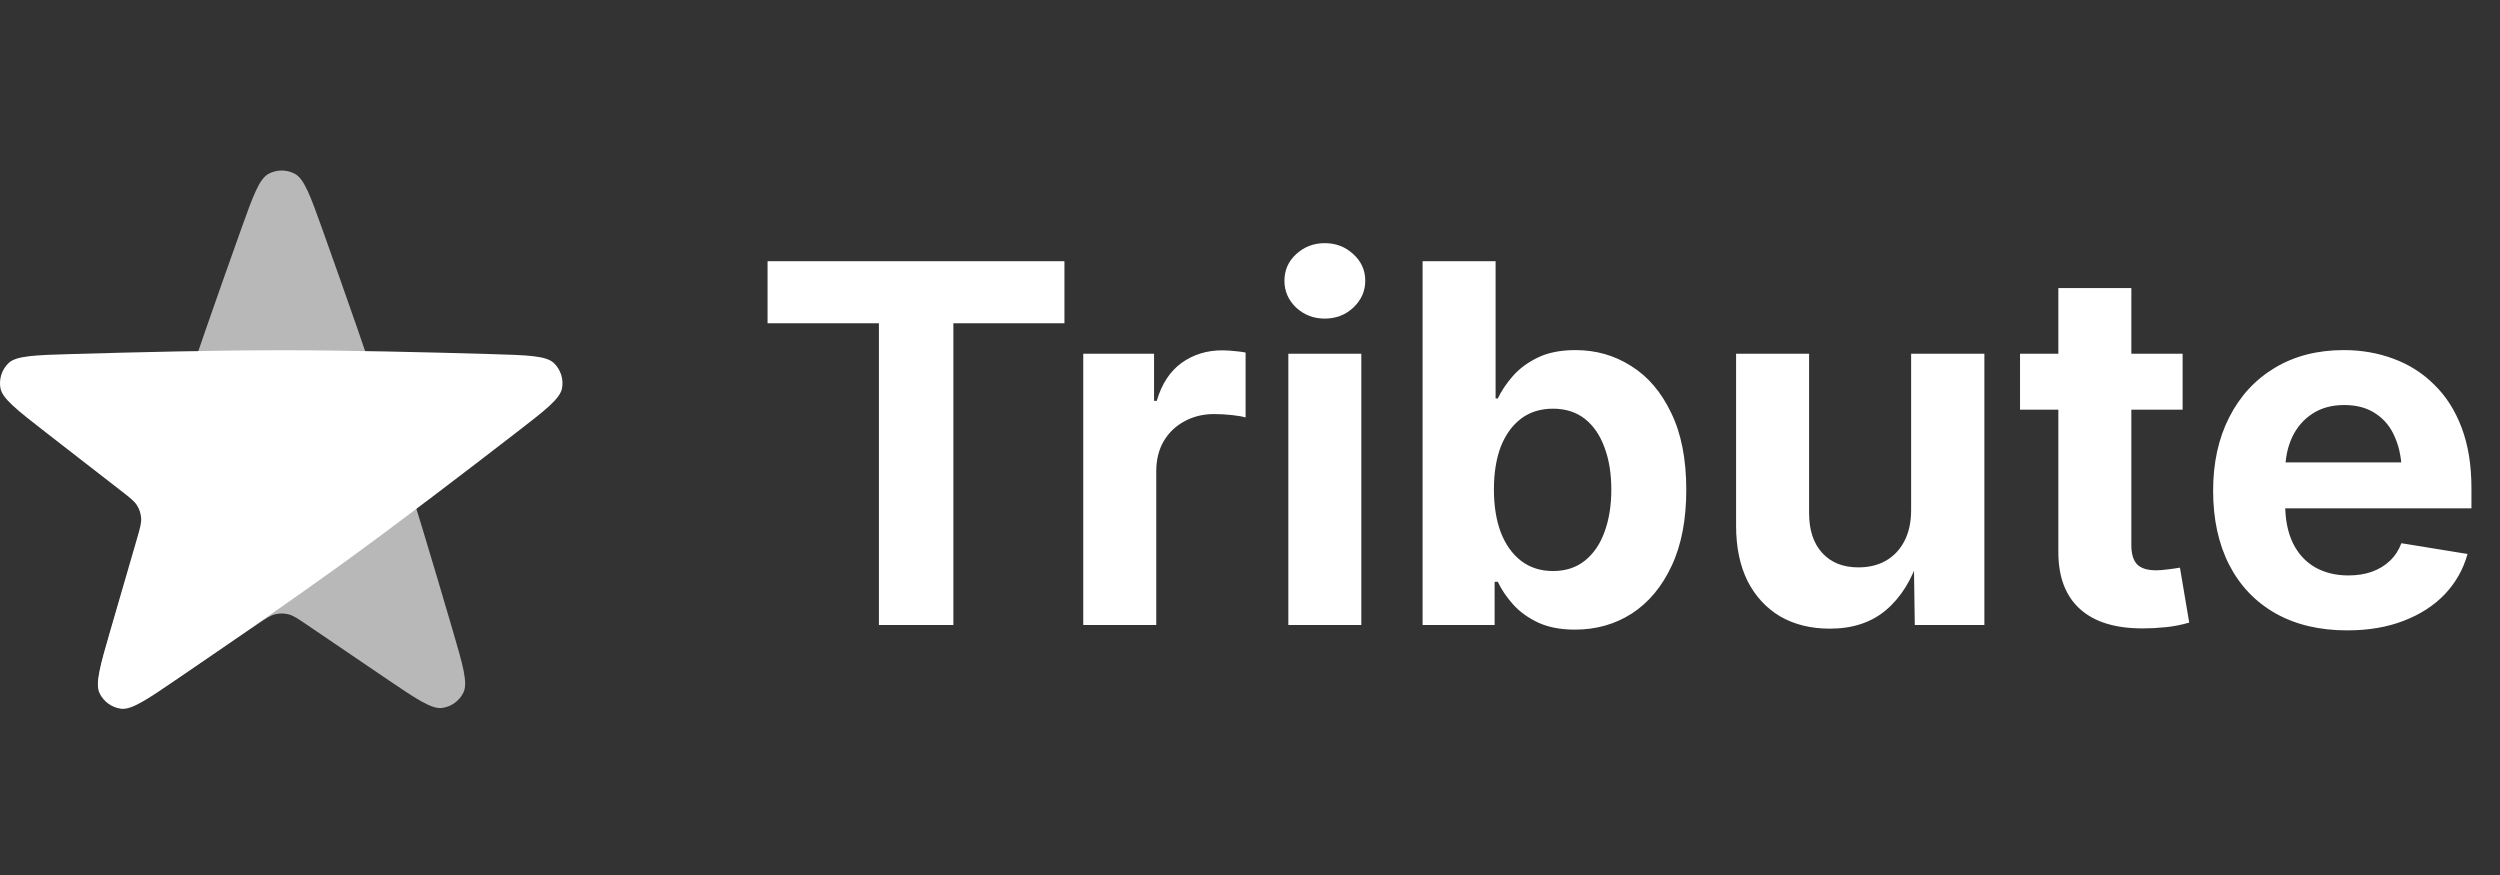
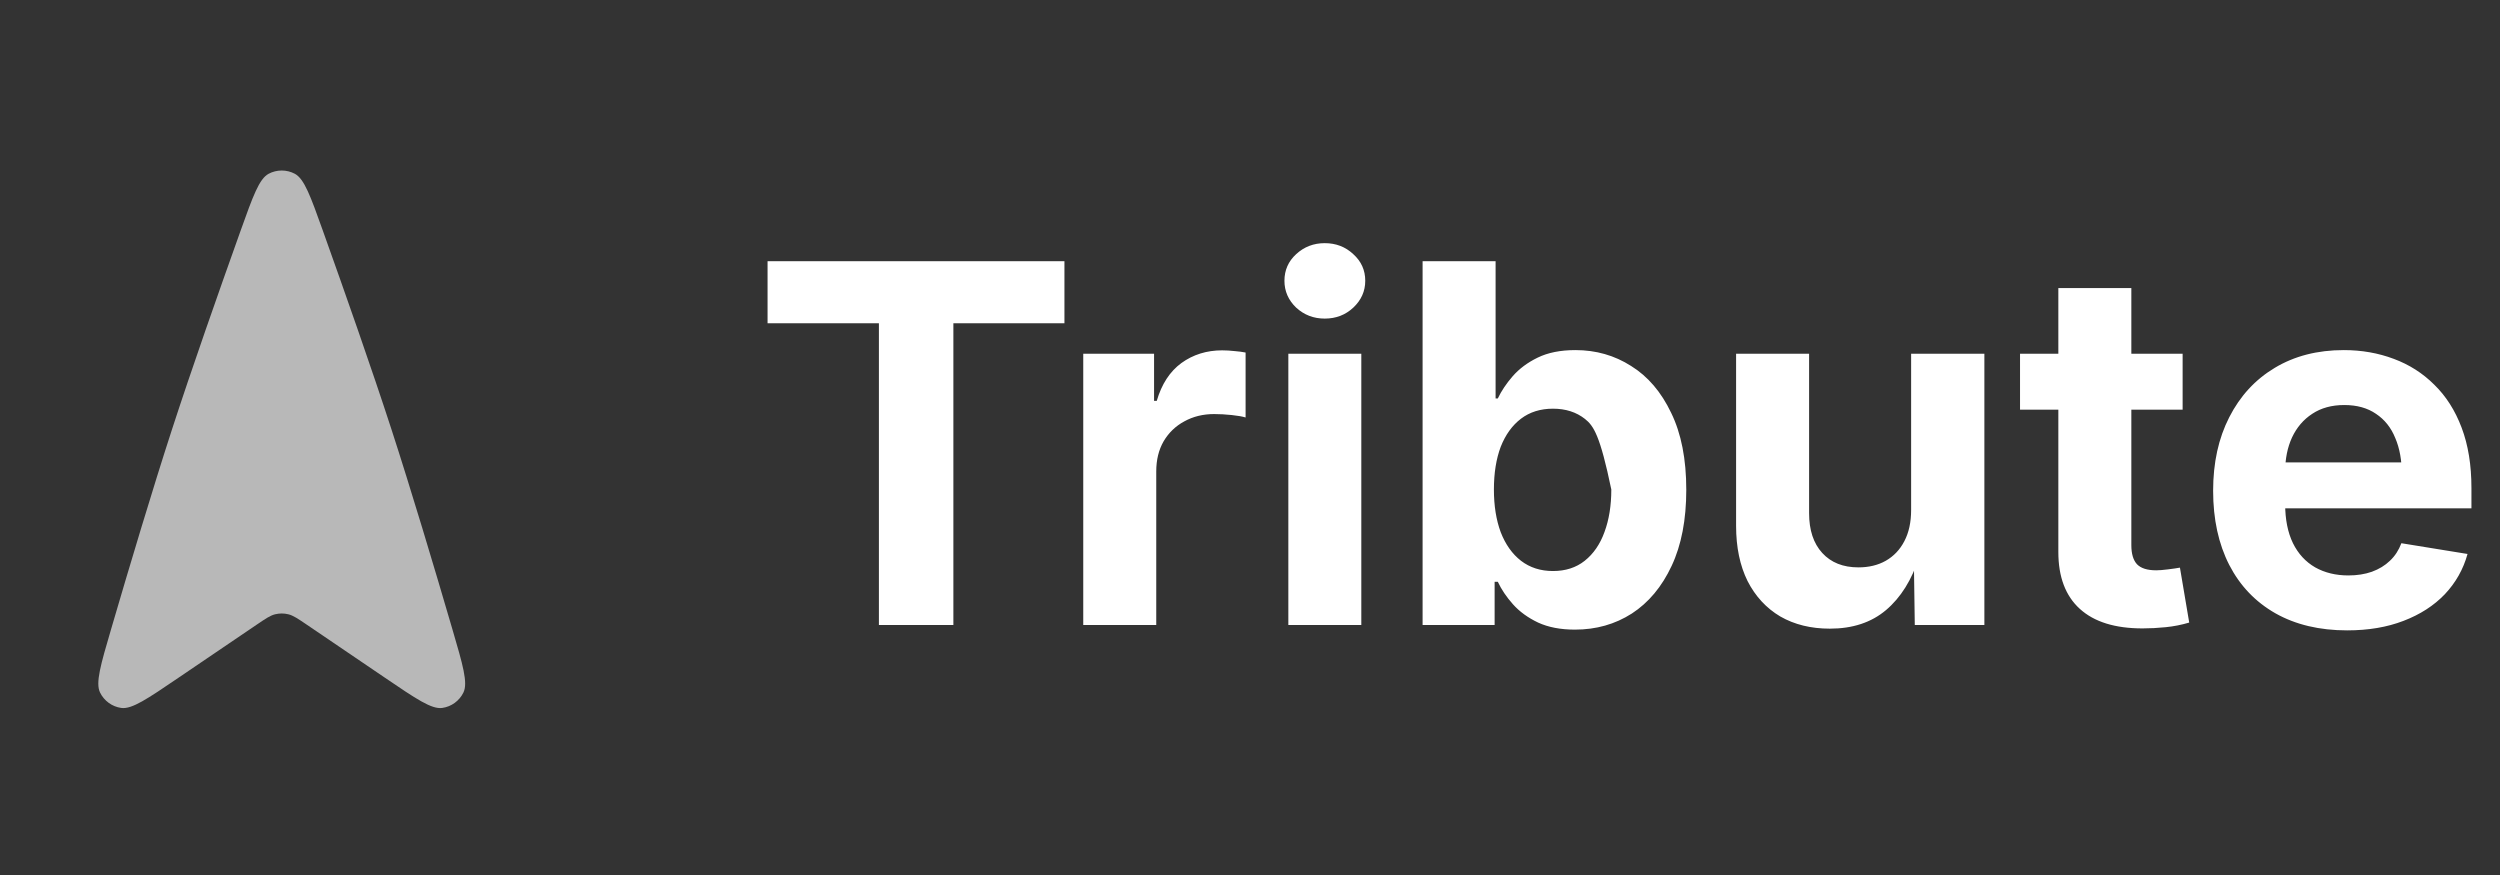
<svg xmlns="http://www.w3.org/2000/svg" width="80" height="28" viewBox="0 0 80 28" fill="none">
  <rect x="0" y="0" width="80" height="28" fill="#333333" stroke="none" />
  <g clip-path="url(#clip0_469_804)">
    <path opacity="0.65" d="M7.699 7.383C8.095 6.276 8.293 5.723 8.596 5.561C8.856 5.422 9.175 5.422 9.435 5.561C9.738 5.723 9.936 6.276 10.332 7.383C11.042 9.369 11.9 11.811 12.527 13.741C13.15 15.658 13.886 18.117 14.476 20.134C14.812 21.279 14.979 21.851 14.83 22.16C14.701 22.426 14.445 22.613 14.152 22.654C13.812 22.702 13.316 22.365 12.325 21.692L9.816 19.989C9.527 19.793 9.382 19.695 9.226 19.657C9.088 19.623 8.943 19.623 8.805 19.657C8.649 19.695 8.504 19.793 8.215 19.989L5.705 21.692C4.714 22.365 4.219 22.702 3.879 22.654C3.586 22.613 3.33 22.426 3.201 22.16C3.052 21.851 3.219 21.279 3.555 20.134C4.145 18.117 4.881 15.658 5.504 13.741C6.131 11.811 6.989 9.369 7.699 7.383Z" fill="white" />
-     <path d="M15.718 11.331C16.892 11.365 17.479 11.382 17.727 11.62C17.94 11.825 18.038 12.129 17.986 12.419C17.926 12.757 17.461 13.116 16.531 13.834C14.862 15.124 12.804 16.694 11.162 17.887C9.532 19.072 7.42 20.531 5.685 21.716C4.7 22.389 4.207 22.725 3.867 22.679C3.574 22.638 3.317 22.452 3.188 22.186C3.038 21.878 3.204 21.303 3.538 20.152L4.383 17.239C4.48 16.904 4.529 16.736 4.516 16.575C4.506 16.434 4.461 16.296 4.386 16.175C4.302 16.038 4.164 15.931 3.888 15.717L1.492 13.857C0.546 13.122 0.073 12.755 0.013 12.417C-0.038 12.125 0.06 11.824 0.274 11.619C0.521 11.382 1.117 11.364 2.31 11.329C4.41 11.268 6.976 11.208 8.992 11.208C11.022 11.208 13.609 11.269 15.718 11.331Z" fill="white" />
  </g>
-   <path d="M24.562 10.344V8.359H34.062V10.344H30.508V20H28.125V10.344H24.562ZM34.664 20V11.32H36.93V12.828H37.016C37.172 12.292 37.435 11.888 37.805 11.617C38.18 11.346 38.615 11.211 39.109 11.211C39.234 11.211 39.365 11.219 39.5 11.234C39.635 11.245 39.755 11.26 39.859 11.281V13.359C39.76 13.328 39.612 13.302 39.414 13.281C39.216 13.26 39.029 13.25 38.852 13.25C38.497 13.25 38.18 13.328 37.898 13.484C37.617 13.635 37.396 13.849 37.234 14.125C37.078 14.396 37 14.716 37 15.086V20H34.664ZM41.227 20V11.32H43.562V20H41.227ZM42.391 10.195C42.036 10.195 41.732 10.078 41.477 9.844C41.227 9.604 41.102 9.318 41.102 8.984C41.102 8.646 41.227 8.362 41.477 8.133C41.732 7.898 42.036 7.781 42.391 7.781C42.75 7.781 43.055 7.898 43.305 8.133C43.56 8.362 43.688 8.646 43.688 8.984C43.688 9.318 43.56 9.604 43.305 9.844C43.055 10.078 42.75 10.195 42.391 10.195ZM50.398 20.148C49.94 20.148 49.547 20.073 49.219 19.922C48.891 19.766 48.622 19.57 48.414 19.336C48.206 19.102 48.044 18.862 47.93 18.617H47.828V20H45.523V8.359H47.859V12.75H47.93C48.044 12.51 48.203 12.273 48.406 12.039C48.615 11.8 48.88 11.602 49.203 11.445C49.531 11.284 49.935 11.203 50.414 11.203C51.07 11.203 51.664 11.372 52.195 11.711C52.732 12.044 53.159 12.544 53.477 13.211C53.8 13.872 53.961 14.693 53.961 15.672C53.961 16.63 53.805 17.443 53.492 18.109C53.18 18.776 52.755 19.284 52.219 19.633C51.682 19.977 51.075 20.148 50.398 20.148ZM49.695 18.273C50.096 18.273 50.435 18.164 50.711 17.945C50.992 17.721 51.203 17.414 51.344 17.023C51.49 16.628 51.562 16.174 51.562 15.664C51.562 15.154 51.49 14.706 51.344 14.32C51.203 13.93 50.995 13.625 50.719 13.406C50.443 13.188 50.102 13.078 49.695 13.078C49.294 13.078 48.953 13.185 48.672 13.398C48.391 13.612 48.175 13.912 48.023 14.297C47.878 14.682 47.805 15.138 47.805 15.664C47.805 16.185 47.878 16.641 48.023 17.031C48.175 17.422 48.391 17.727 48.672 17.945C48.958 18.164 49.3 18.273 49.695 18.273ZM58.555 20.117C57.95 20.117 57.422 19.987 56.969 19.727C56.521 19.461 56.172 19.083 55.922 18.594C55.677 18.099 55.555 17.51 55.555 16.828V11.32H57.891V16.422C57.891 16.963 58.031 17.388 58.312 17.695C58.594 18.003 58.979 18.156 59.469 18.156C59.802 18.156 60.094 18.086 60.344 17.945C60.599 17.799 60.797 17.591 60.938 17.32C61.083 17.044 61.156 16.711 61.156 16.32V11.32H63.5V20H61.273L61.242 17.82H61.414C61.18 18.555 60.825 19.122 60.352 19.523C59.883 19.919 59.284 20.117 58.555 20.117ZM69.844 11.32V13.109H64.641V11.32H69.844ZM65.867 9.219H68.203V17.445C68.203 17.721 68.263 17.924 68.383 18.055C68.508 18.185 68.713 18.25 69 18.25C69.094 18.25 69.221 18.24 69.383 18.219C69.549 18.198 69.674 18.18 69.758 18.164L70.055 19.922C69.81 19.995 69.56 20.044 69.305 20.07C69.049 20.096 68.802 20.109 68.562 20.109C67.682 20.109 67.013 19.901 66.555 19.484C66.096 19.068 65.867 18.461 65.867 17.664V9.219ZM75.109 20.172C74.224 20.172 73.458 19.99 72.812 19.625C72.172 19.26 71.68 18.745 71.336 18.078C70.992 17.406 70.82 16.615 70.82 15.703C70.82 14.807 70.992 14.023 71.336 13.352C71.68 12.675 72.164 12.148 72.789 11.773C73.419 11.393 74.156 11.203 75 11.203C75.573 11.203 76.107 11.297 76.602 11.484C77.096 11.667 77.529 11.943 77.898 12.312C78.273 12.677 78.565 13.135 78.773 13.688C78.982 14.24 79.086 14.883 79.086 15.617V16.266H71.766V14.797H77.953L76.859 15.188C76.859 14.734 76.789 14.344 76.648 14.016C76.513 13.682 76.307 13.425 76.031 13.242C75.76 13.055 75.422 12.961 75.016 12.961C74.615 12.961 74.273 13.055 73.992 13.242C73.711 13.425 73.495 13.677 73.344 14C73.198 14.318 73.125 14.682 73.125 15.094V16.125C73.125 16.62 73.208 17.039 73.375 17.383C73.542 17.721 73.779 17.979 74.086 18.156C74.393 18.328 74.747 18.414 75.148 18.414C75.424 18.414 75.674 18.375 75.898 18.297C76.128 18.213 76.32 18.096 76.477 17.945C76.638 17.794 76.76 17.607 76.844 17.383L78.961 17.727C78.826 18.216 78.583 18.646 78.234 19.016C77.885 19.38 77.445 19.664 76.914 19.867C76.388 20.07 75.787 20.172 75.109 20.172Z" fill="white" />
+   <path d="M24.562 10.344V8.359H34.062V10.344H30.508V20H28.125V10.344H24.562ZM34.664 20V11.32H36.93V12.828H37.016C37.172 12.292 37.435 11.888 37.805 11.617C38.18 11.346 38.615 11.211 39.109 11.211C39.234 11.211 39.365 11.219 39.5 11.234C39.635 11.245 39.755 11.26 39.859 11.281V13.359C39.76 13.328 39.612 13.302 39.414 13.281C39.216 13.26 39.029 13.25 38.852 13.25C38.497 13.25 38.18 13.328 37.898 13.484C37.617 13.635 37.396 13.849 37.234 14.125C37.078 14.396 37 14.716 37 15.086V20H34.664ZM41.227 20V11.32H43.562V20H41.227ZM42.391 10.195C42.036 10.195 41.732 10.078 41.477 9.844C41.227 9.604 41.102 9.318 41.102 8.984C41.102 8.646 41.227 8.362 41.477 8.133C41.732 7.898 42.036 7.781 42.391 7.781C42.75 7.781 43.055 7.898 43.305 8.133C43.56 8.362 43.688 8.646 43.688 8.984C43.688 9.318 43.56 9.604 43.305 9.844C43.055 10.078 42.75 10.195 42.391 10.195ZM50.398 20.148C49.94 20.148 49.547 20.073 49.219 19.922C48.891 19.766 48.622 19.57 48.414 19.336C48.206 19.102 48.044 18.862 47.93 18.617H47.828V20H45.523V8.359H47.859V12.75H47.93C48.044 12.51 48.203 12.273 48.406 12.039C48.615 11.8 48.88 11.602 49.203 11.445C49.531 11.284 49.935 11.203 50.414 11.203C51.07 11.203 51.664 11.372 52.195 11.711C52.732 12.044 53.159 12.544 53.477 13.211C53.8 13.872 53.961 14.693 53.961 15.672C53.961 16.63 53.805 17.443 53.492 18.109C53.18 18.776 52.755 19.284 52.219 19.633C51.682 19.977 51.075 20.148 50.398 20.148ZM49.695 18.273C50.096 18.273 50.435 18.164 50.711 17.945C50.992 17.721 51.203 17.414 51.344 17.023C51.49 16.628 51.562 16.174 51.562 15.664C51.203 13.93 50.995 13.625 50.719 13.406C50.443 13.188 50.102 13.078 49.695 13.078C49.294 13.078 48.953 13.185 48.672 13.398C48.391 13.612 48.175 13.912 48.023 14.297C47.878 14.682 47.805 15.138 47.805 15.664C47.805 16.185 47.878 16.641 48.023 17.031C48.175 17.422 48.391 17.727 48.672 17.945C48.958 18.164 49.3 18.273 49.695 18.273ZM58.555 20.117C57.95 20.117 57.422 19.987 56.969 19.727C56.521 19.461 56.172 19.083 55.922 18.594C55.677 18.099 55.555 17.51 55.555 16.828V11.32H57.891V16.422C57.891 16.963 58.031 17.388 58.312 17.695C58.594 18.003 58.979 18.156 59.469 18.156C59.802 18.156 60.094 18.086 60.344 17.945C60.599 17.799 60.797 17.591 60.938 17.32C61.083 17.044 61.156 16.711 61.156 16.32V11.32H63.5V20H61.273L61.242 17.82H61.414C61.18 18.555 60.825 19.122 60.352 19.523C59.883 19.919 59.284 20.117 58.555 20.117ZM69.844 11.32V13.109H64.641V11.32H69.844ZM65.867 9.219H68.203V17.445C68.203 17.721 68.263 17.924 68.383 18.055C68.508 18.185 68.713 18.25 69 18.25C69.094 18.25 69.221 18.24 69.383 18.219C69.549 18.198 69.674 18.18 69.758 18.164L70.055 19.922C69.81 19.995 69.56 20.044 69.305 20.07C69.049 20.096 68.802 20.109 68.562 20.109C67.682 20.109 67.013 19.901 66.555 19.484C66.096 19.068 65.867 18.461 65.867 17.664V9.219ZM75.109 20.172C74.224 20.172 73.458 19.99 72.812 19.625C72.172 19.26 71.68 18.745 71.336 18.078C70.992 17.406 70.82 16.615 70.82 15.703C70.82 14.807 70.992 14.023 71.336 13.352C71.68 12.675 72.164 12.148 72.789 11.773C73.419 11.393 74.156 11.203 75 11.203C75.573 11.203 76.107 11.297 76.602 11.484C77.096 11.667 77.529 11.943 77.898 12.312C78.273 12.677 78.565 13.135 78.773 13.688C78.982 14.24 79.086 14.883 79.086 15.617V16.266H71.766V14.797H77.953L76.859 15.188C76.859 14.734 76.789 14.344 76.648 14.016C76.513 13.682 76.307 13.425 76.031 13.242C75.76 13.055 75.422 12.961 75.016 12.961C74.615 12.961 74.273 13.055 73.992 13.242C73.711 13.425 73.495 13.677 73.344 14C73.198 14.318 73.125 14.682 73.125 15.094V16.125C73.125 16.62 73.208 17.039 73.375 17.383C73.542 17.721 73.779 17.979 74.086 18.156C74.393 18.328 74.747 18.414 75.148 18.414C75.424 18.414 75.674 18.375 75.898 18.297C76.128 18.213 76.32 18.096 76.477 17.945C76.638 17.794 76.76 17.607 76.844 17.383L78.961 17.727C78.826 18.216 78.583 18.646 78.234 19.016C77.885 19.38 77.445 19.664 76.914 19.867C76.388 20.07 75.787 20.172 75.109 20.172Z" fill="white" />
  <defs>
    <clipPath id="clip0_469_804">
      <rect width="18" height="18" fill="white" transform="translate(0 5)" />
    </clipPath>
  </defs>
</svg>